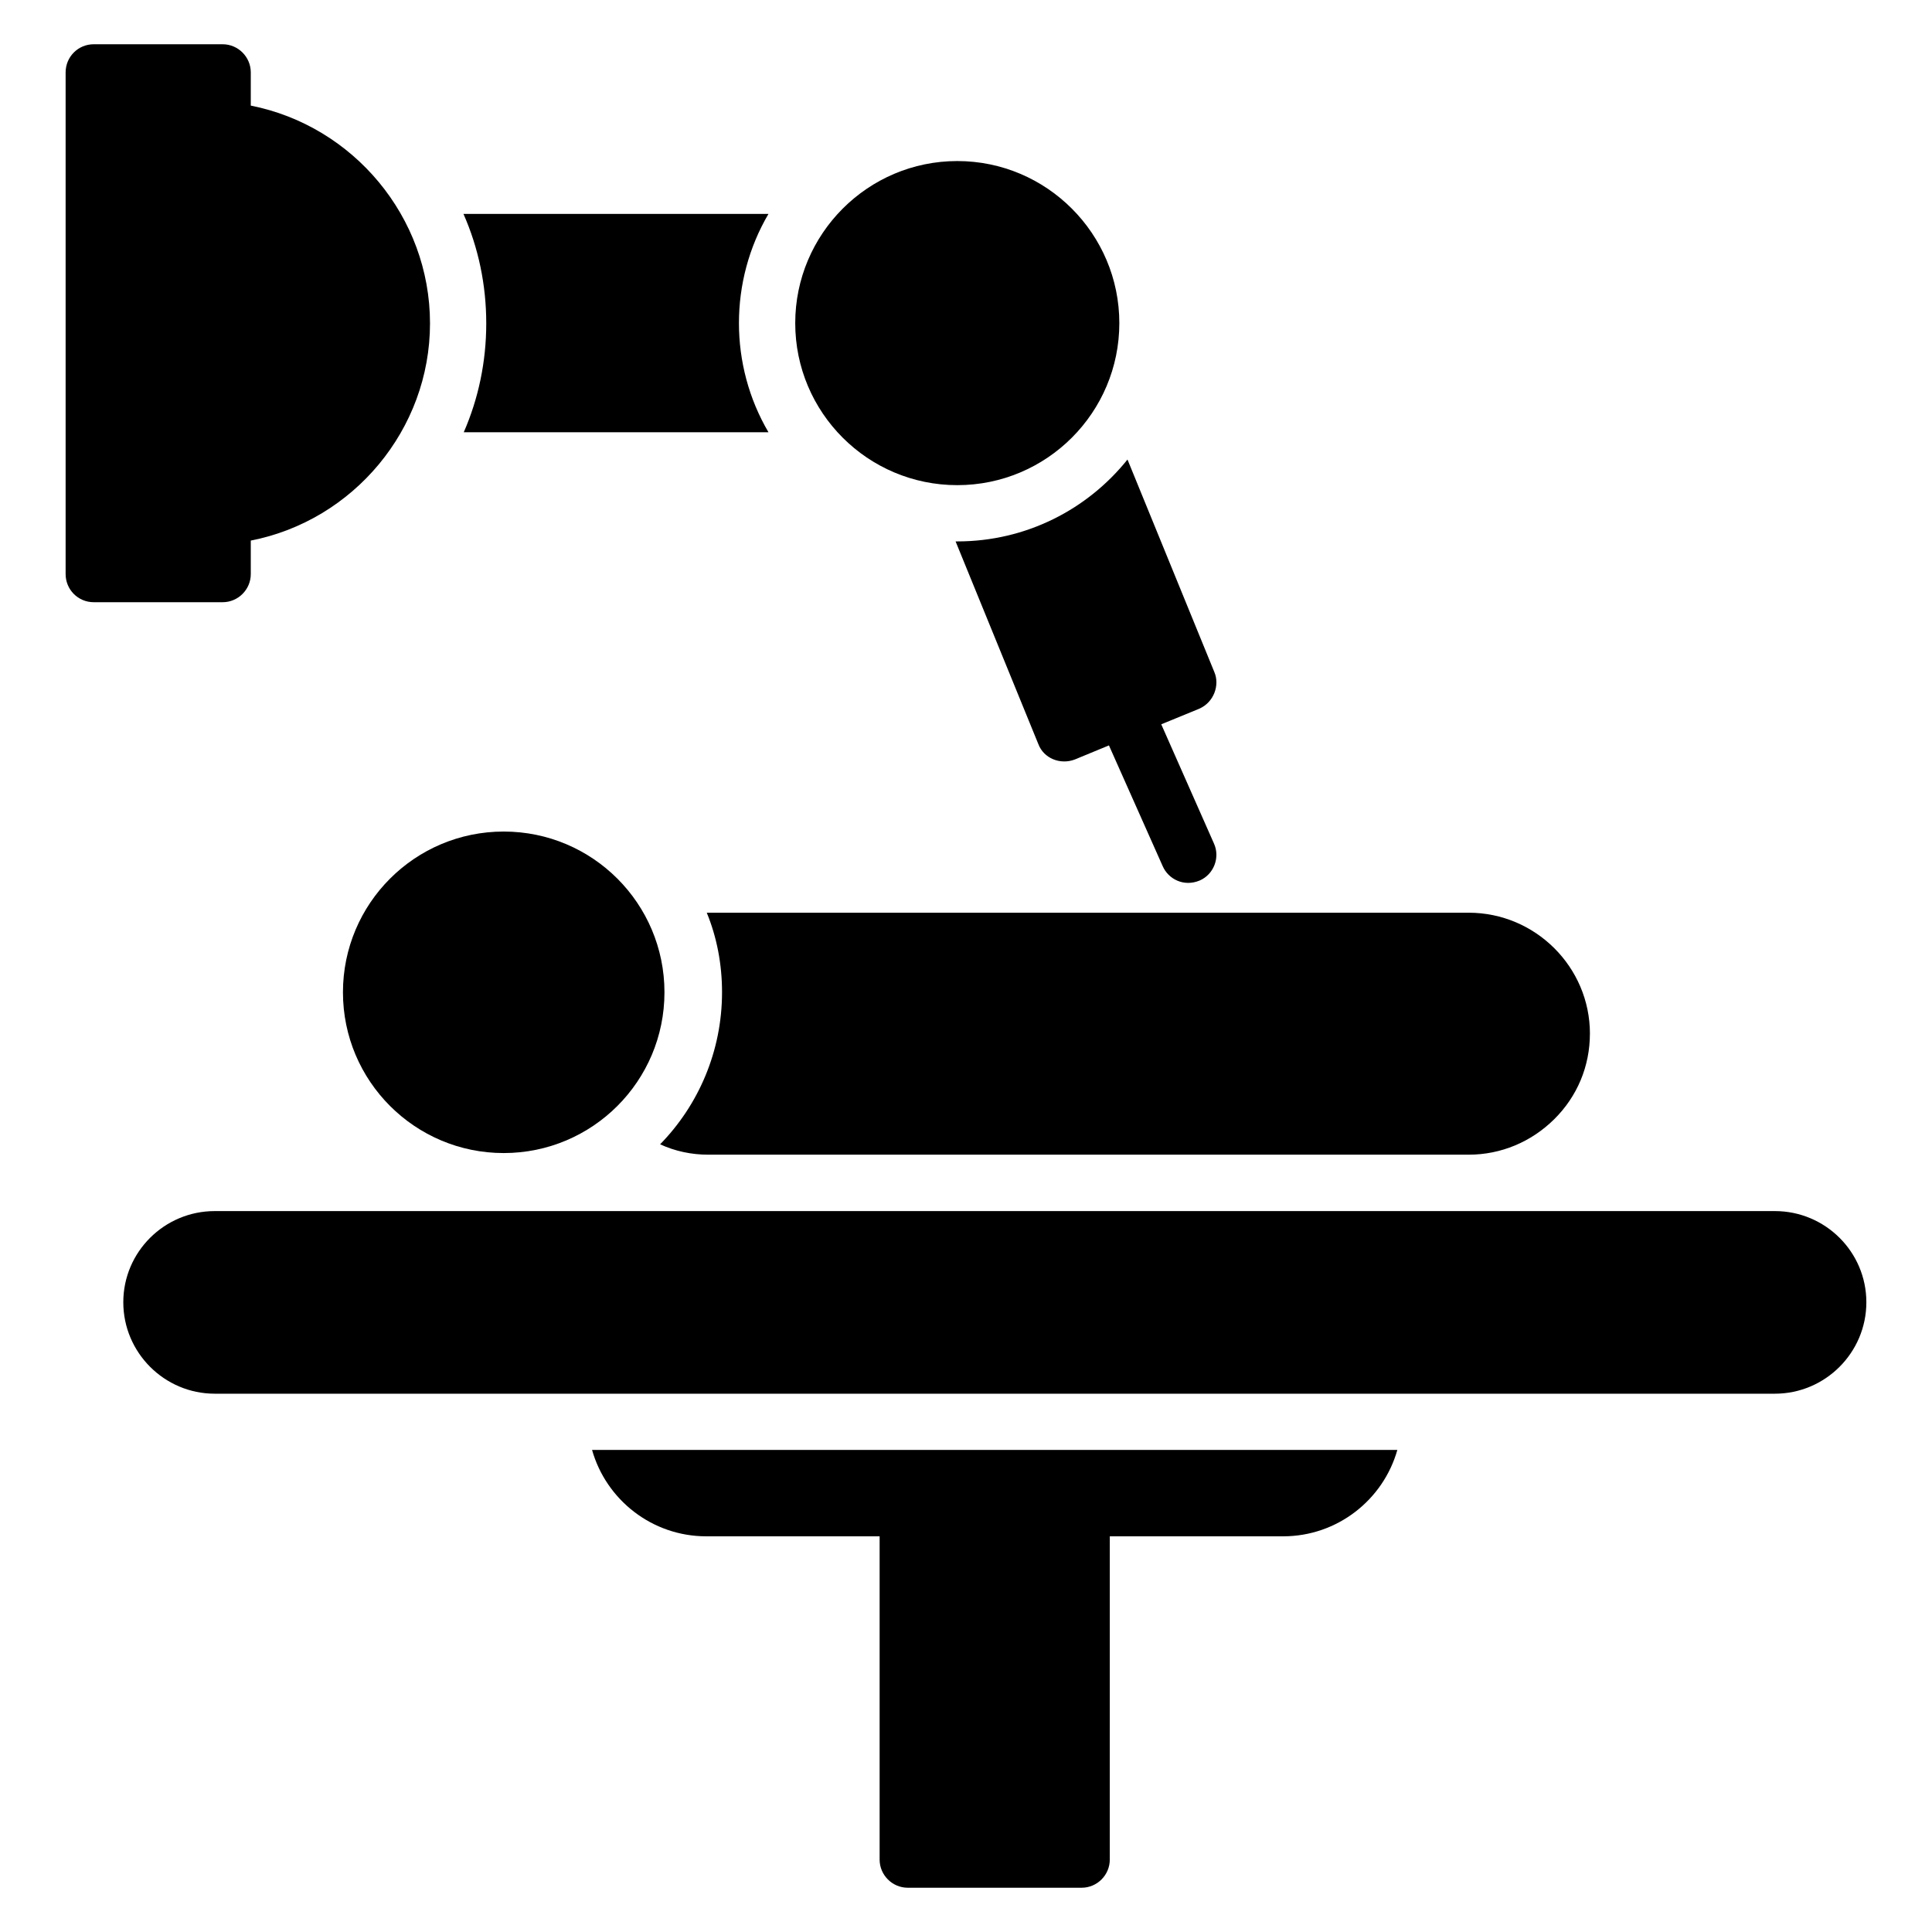
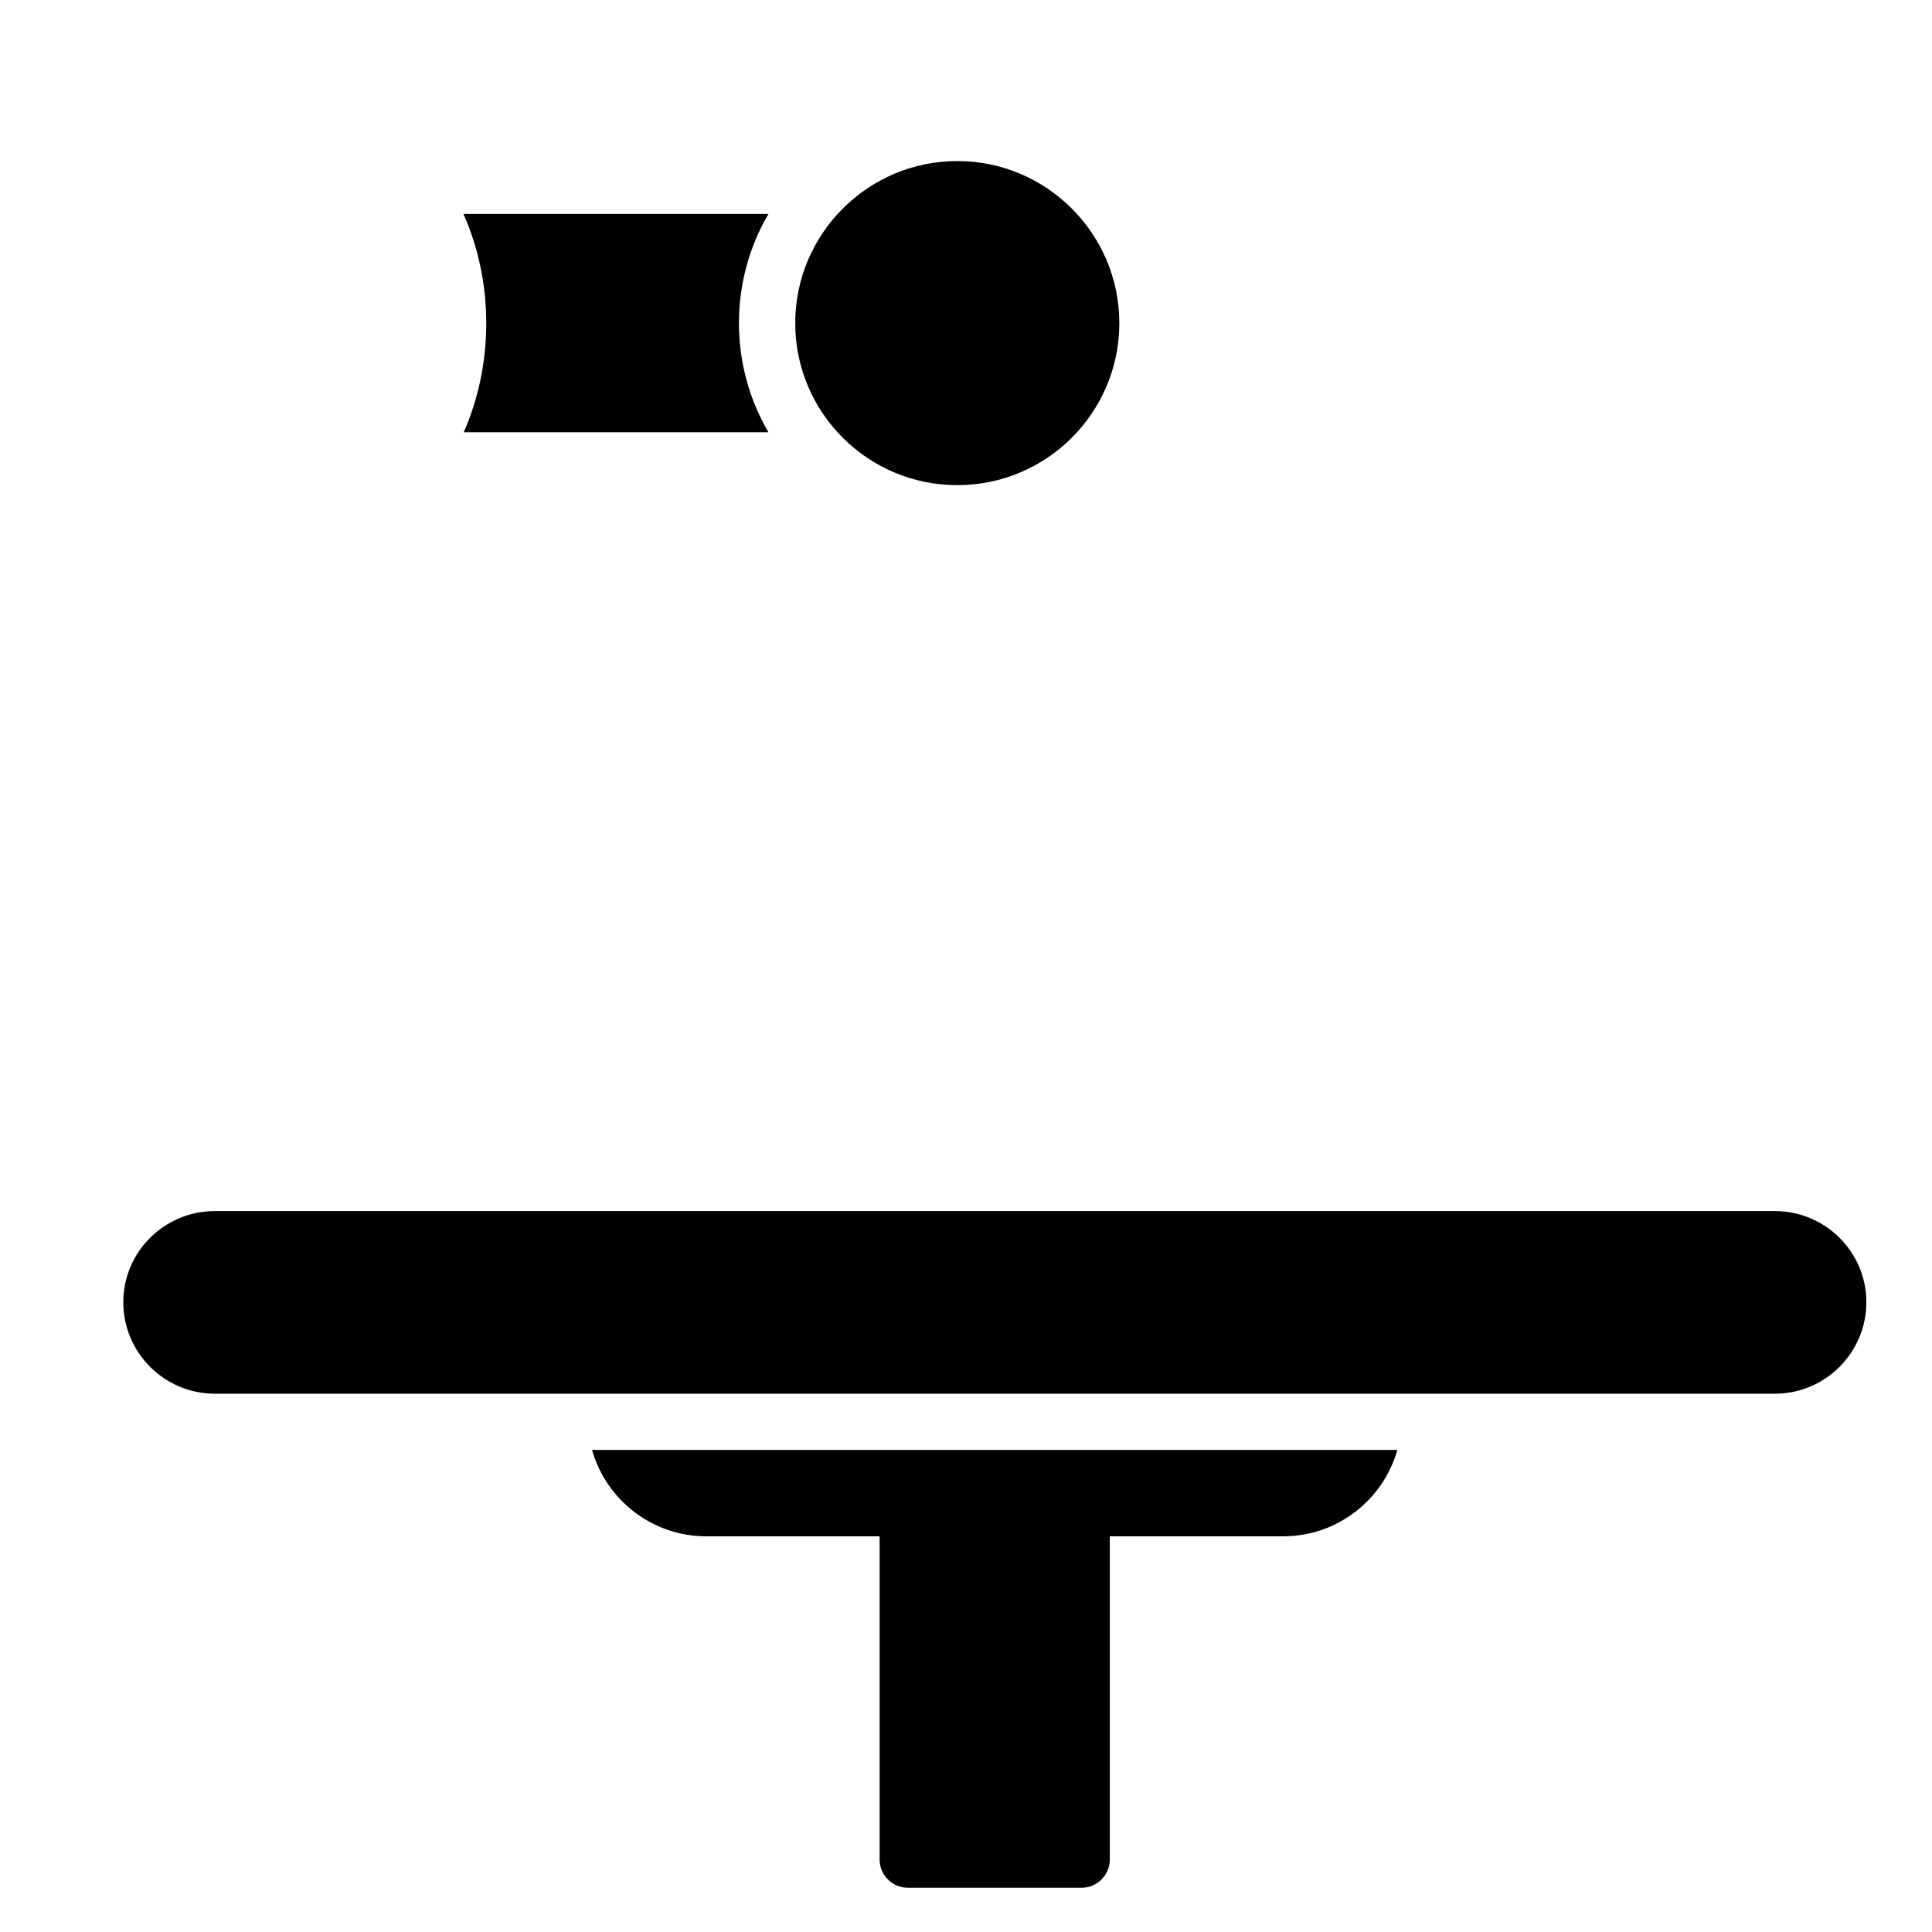
<svg xmlns="http://www.w3.org/2000/svg" fill="#000000" width="800px" height="800px" version="1.1" viewBox="144 144 512 512">
  <g>
    <path d="m331.18 551.14h45.93v85.672c0 4.098 3.359 7.457 7.457 7.457h46.082c4.098 0 7.457-3.359 7.457-7.457l0.004-85.672h45.93c14.391 0 26.543-9.695 30.273-22.895l-213.41 0.004c3.731 13.195 15.883 22.891 30.273 22.891z" />
    <path d="m614.37 464.95h-413.46c-13.344 0-24.234 10.809-24.234 24.16 0 13.344 10.887 24.234 24.234 24.234h413.46c13.344 0 24.234-10.887 24.234-24.234 0-13.352-10.895-24.16-24.234-24.16z" />
-     <path d="m565.34 417.94c0 8.625-3.359 16.641-9.465 22.672s-14.121 9.391-22.672 9.391h-201.52c-4.426 0-8.777-0.918-12.746-2.75 10.152-10.383 16.41-24.656 16.41-40.305 0-7.406-1.375-14.578-4.047-21.07h201.91c17.711 0 32.137 14.43 32.137 32.062z" />
-     <path d="m210.46 296.13v-8.871c27.145-5.297 47.496-29.383 47.496-57.562 0-28.258-20.359-52.344-47.496-57.711v-8.801c0-4.098-3.359-7.457-7.461-7.457h-34.152c-4.176 0-7.457 3.359-7.457 7.457v132.95c0 4.098 3.281 7.457 7.457 7.457h34.152c4.102 0 7.461-3.356 7.461-7.457z" />
    <path d="m266.9 258.55h80.754c-10.434-17.746-10.434-40.113 0-57.863h-80.832c3.953 8.945 6.039 18.785 6.039 29.008 0 10.223-2.086 19.984-5.961 28.855z" />
    <path d="m397.69 272.57c23.711 0 42.945-19.238 42.945-42.945 0-23.641-19.238-42.945-42.945-42.945-23.711 0-42.945 19.312-42.945 42.945-0.004 23.707 19.234 42.945 42.945 42.945z" />
-     <path d="m397.69 287.48h-0.449l21.922 53.688c1.418 3.801 5.816 5.594 9.695 4.098l9.023-3.727 14.242 31.992c1.488 3.426 5.594 5.594 9.84 3.801 3.727-1.641 5.441-6.113 3.727-9.84l-13.945-31.543 9.992-4.098c4.023-1.719 5.519-6.336 4.098-9.695l-23.039-56.375c-10.582 13.203-26.84 21.699-45.105 21.699z" />
-     <path d="m320.09 406.97c0 23.527-19.074 42.602-42.602 42.602-23.527 0-42.602-19.074-42.602-42.602 0-23.531 19.074-42.602 42.602-42.602 23.527 0 42.602 19.07 42.602 42.602" />
  </g>
</svg>